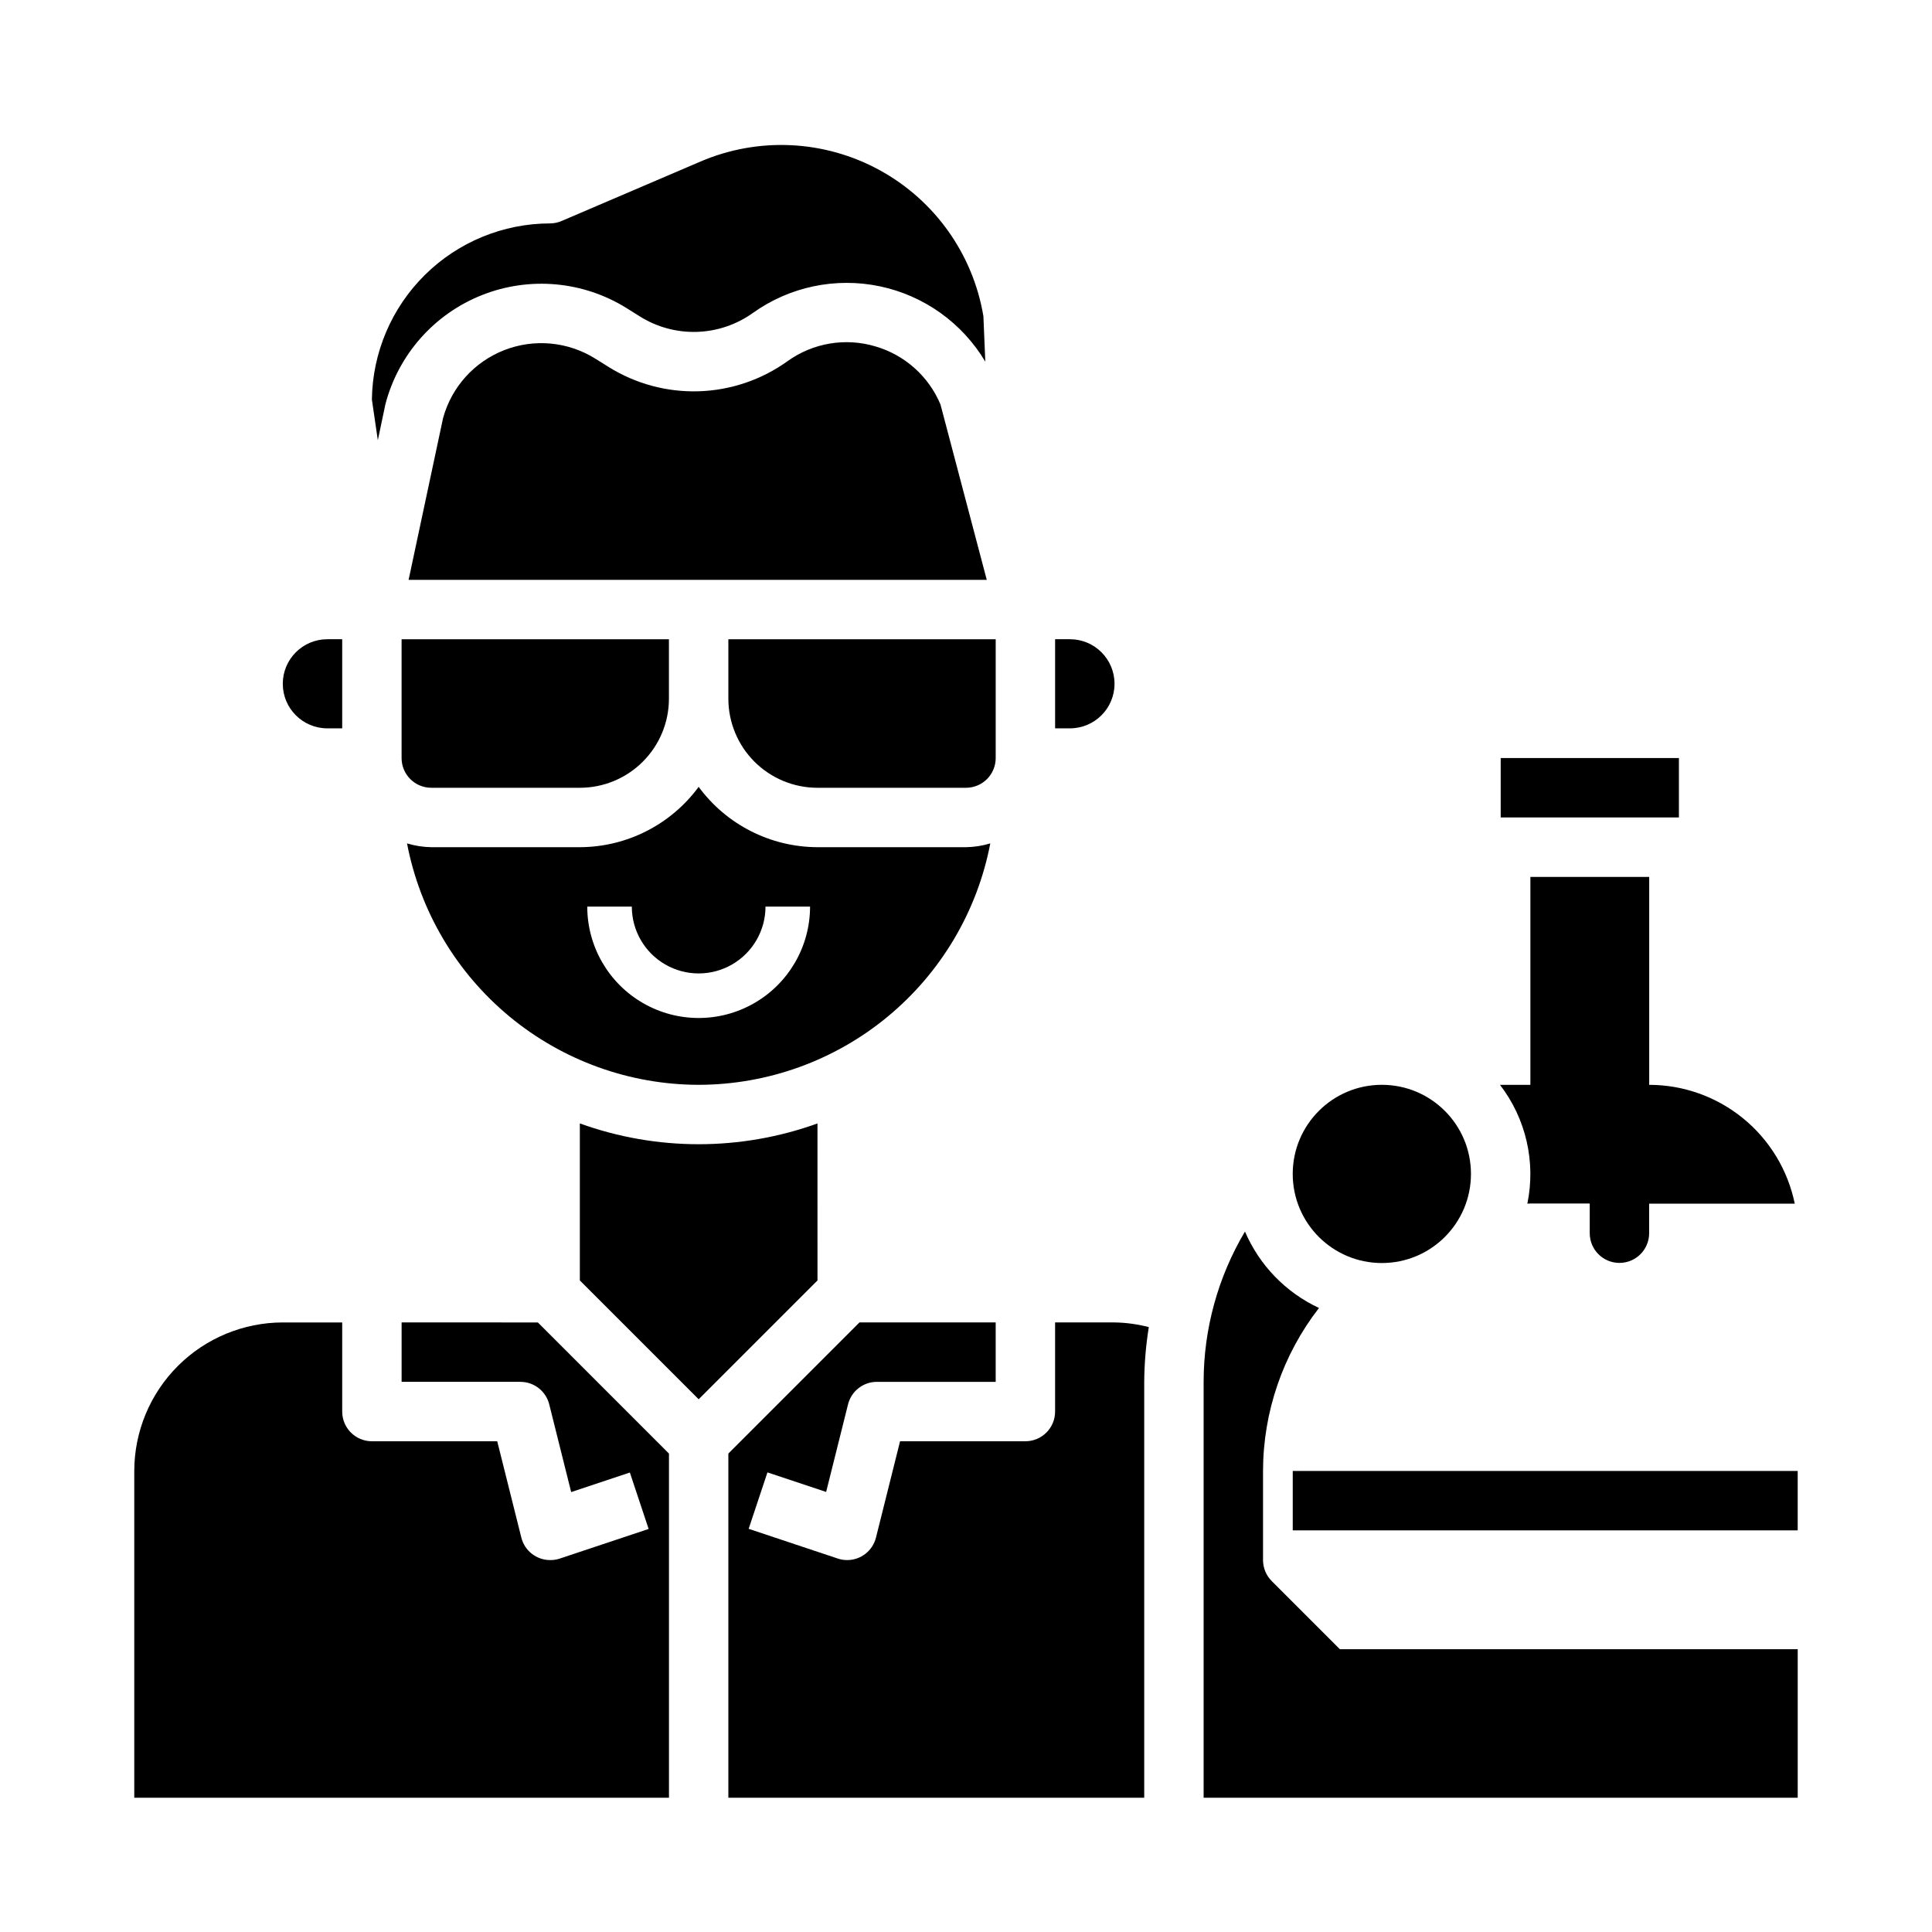
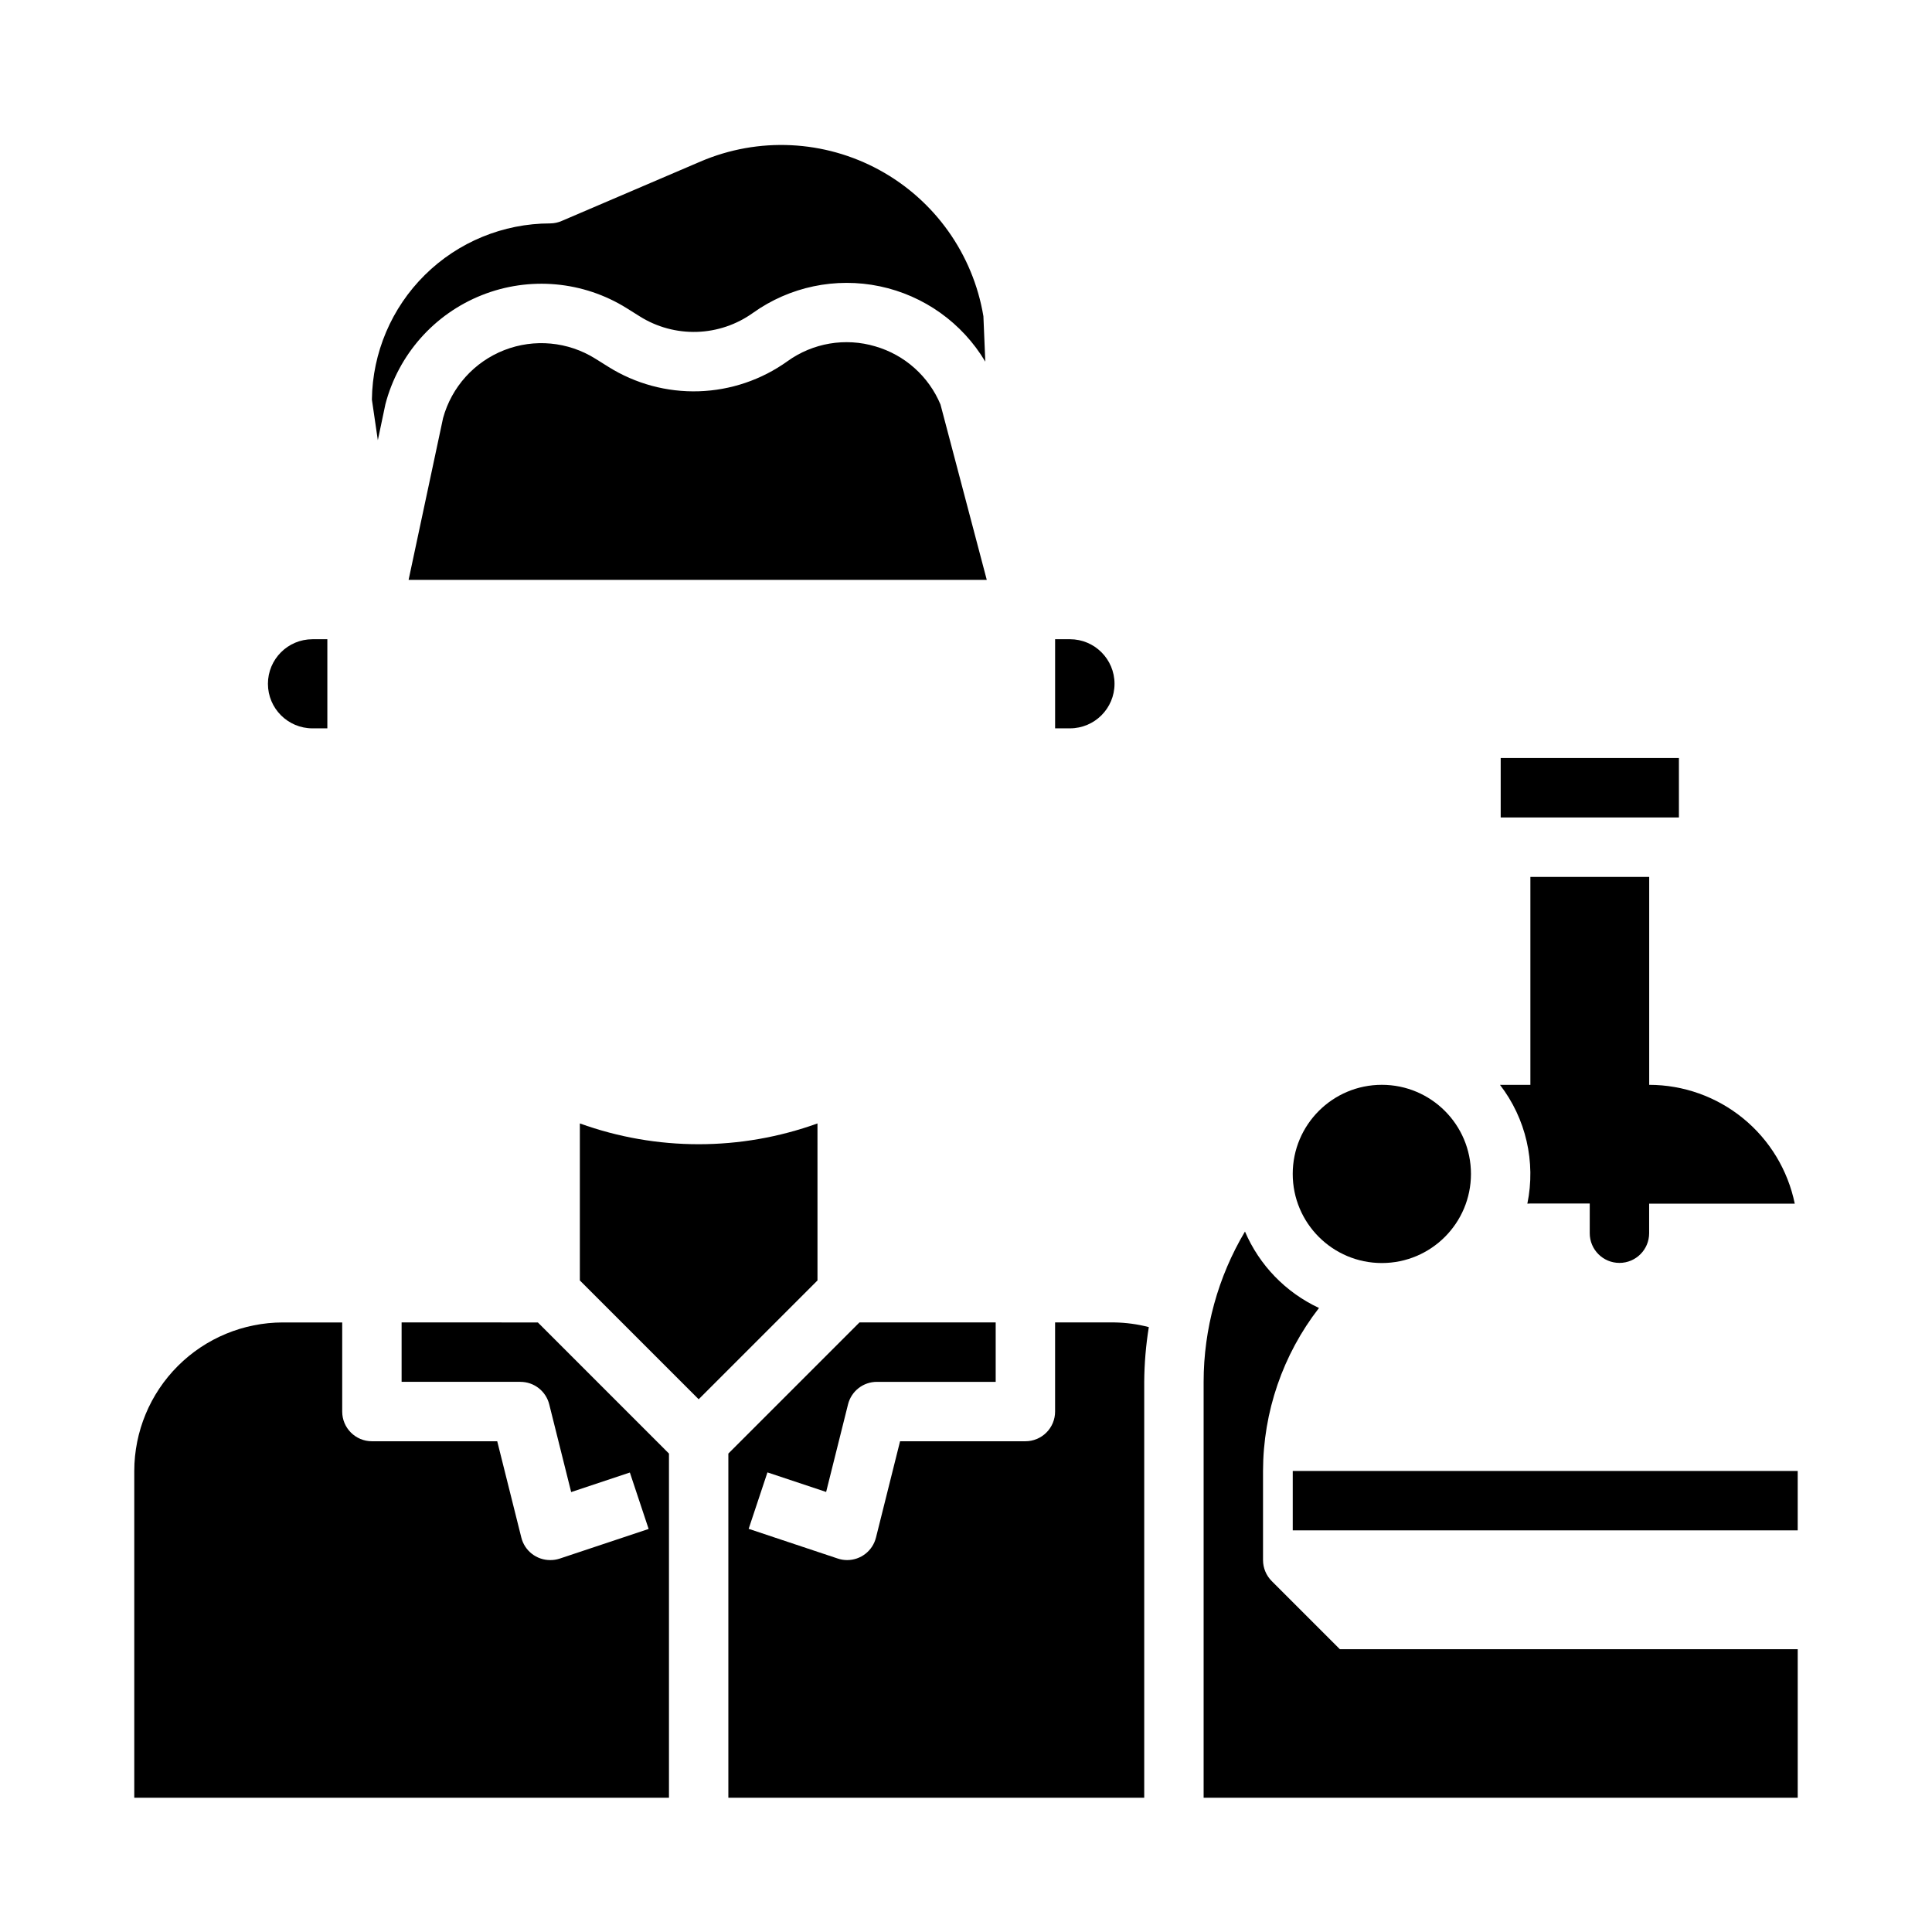
<svg xmlns="http://www.w3.org/2000/svg" fill="#000000" width="800px" height="800px" version="1.1" viewBox="144 144 512 512">
  <g>
-     <path d="m407.87 313.41h-70.848v15.742c0 6.266 2.488 12.273 6.914 16.699 4.43 4.43 10.438 6.918 16.699 6.918h39.363c2.086 0 4.09-0.828 5.566-2.305 1.477-1.477 2.305-3.481 2.305-5.566z" />
    <path d="m439.36 325.21c0-6.523-5.289-11.809-11.809-11.809h-3.938v23.617h3.938c6.519 0 11.809-5.289 11.809-11.809z" />
    <path d="m375.96 235.79c-7.945-2.363-16.543-0.91-23.27 3.934-6.875 4.934-15.062 7.703-23.52 7.969-8.453 0.262-16.797-2-23.965-6.496l-3.449-2.156c-7.231-4.519-16.176-5.356-24.121-2.254-7.941 3.102-13.957 9.773-16.215 18l-9.137 42.879h153.22l-12.258-46.445h0.004c-3.129-7.496-9.488-13.172-17.289-15.43z" />
    <path d="m541.7 344.89h47.23v15.742h-47.23z" />
-     <path d="m230.75 337.02h3.938v-23.617h-3.938c-6.519 0-11.809 5.285-11.809 11.809 0 6.519 5.289 11.809 11.809 11.809z" />
-     <path d="m297.66 352.77c6.262 0 12.27-2.488 16.695-6.918 4.43-4.426 6.918-10.434 6.918-16.699v-15.742h-70.848v31.488c0 2.086 0.828 4.09 2.305 5.566 1.477 1.477 3.481 2.305 5.566 2.305z" />
-     <path d="m329.15 431.49c18.309-0.031 36.039-6.434 50.141-18.109 14.102-11.676 23.703-27.895 27.148-45.875-2.09 0.637-4.258 0.973-6.438 1.008h-39.363c-12.438-0.035-24.121-5.969-31.488-15.988-7.363 10.02-19.047 15.953-31.484 15.988h-39.363c-2.184-0.035-4.348-0.371-6.438-1.008 3.445 17.98 13.043 34.199 27.148 45.875 14.102 11.676 31.828 18.078 50.137 18.109zm-17.711-47.23v-0.004c0 6.328 3.375 12.176 8.855 15.34s12.234 3.164 17.715 0c5.481-3.164 8.855-9.012 8.855-15.34h11.809c0 10.547-5.629 20.293-14.762 25.566-9.133 5.273-20.387 5.273-29.52 0-9.133-5.273-14.762-15.02-14.762-25.566z" />
+     <path d="m230.75 337.02v-23.617h-3.938c-6.519 0-11.809 5.285-11.809 11.809 0 6.519 5.289 11.809 11.809 11.809z" />
    <path d="m246.14 251.11c3.434-13.148 12.922-23.879 25.555-28.898 12.633-5.019 26.898-3.727 38.422 3.481l3.441 2.156h-0.004c4.527 2.84 9.797 4.266 15.137 4.102 5.336-0.168 10.508-1.918 14.848-5.027 9.73-6.949 21.922-9.504 33.621-7.051 11.699 2.457 21.84 9.695 27.957 19.969l-0.504-12.035v-0.004c-2.742-16.441-12.883-30.715-27.508-38.715-14.621-8.004-32.109-8.848-47.438-2.289l-36.777 15.742c-0.977 0.434-2.031 0.656-3.102 0.664-12.43 0.012-24.355 4.918-33.195 13.66-8.836 8.738-13.879 20.605-14.035 33.035l1.574 10.762z" />
    <path d="m250.43 494.46v15.742h31.488v0.004c3.613 0 6.762 2.461 7.637 5.969l5.809 23.238 15.555-5.18 4.977 14.957-23.617 7.871c-0.801 0.258-1.645 0.387-2.488 0.375-3.613 0-6.762-2.461-7.633-5.965l-6.387-25.523h-33.211c-4.348 0-7.871-3.523-7.871-7.871v-23.617h-15.746c-10.434 0.016-20.438 4.164-27.816 11.543s-11.531 17.383-11.543 27.82v86.59h141.7v-91.203l-34.746-34.75z" />
    <path d="m481.02 563c-1.473-1.477-2.305-3.477-2.305-5.566v-23.613c0.027-15.645 5.242-30.836 14.832-43.195-8.809-4.109-15.793-11.32-19.617-20.254-7.164 12.051-10.949 25.812-10.957 39.832v110.21h157.44v-39.359h-121.34z" />
    <path d="m619.63 462.98c-1.828-8.887-6.66-16.871-13.688-22.605-7.027-5.738-15.816-8.875-24.887-8.883v-55.105h-31.488v55.105h-8.059c6.883 8.938 9.535 20.434 7.258 31.488 0.27 0 0.535-0.039 0.789-0.039h15.742v7.871c0 4.348 3.523 7.871 7.871 7.871 4.348 0 7.871-3.523 7.871-7.871v-7.832z" />
    <path d="m533.82 455.1c0 13.043-10.574 23.617-23.617 23.617s-23.617-10.574-23.617-23.617c0-13.043 10.574-23.613 23.617-23.613s23.617 10.57 23.617 23.613" />
    <path d="m423.61 494.46v23.617c0 2.09-0.828 4.09-2.305 5.566-1.477 1.477-3.477 2.305-5.566 2.305h-33.211l-6.383 25.52-0.004 0.004c-0.871 3.504-4.019 5.965-7.633 5.965-0.848 0-1.688-0.137-2.488-0.406l-23.617-7.871 4.977-14.957 15.555 5.18 5.809-23.238v-0.004c0.887-3.492 4.031-5.938 7.637-5.934h31.488v-15.746h-36.102l-34.746 34.75v91.203h110.21v-110.21c0.035-4.859 0.441-9.711 1.219-14.508-2.969-0.773-6.023-1.188-9.09-1.238z" />
    <path d="m360.64 441.72c-20.348 7.348-42.625 7.348-62.973 0v41.613l31.488 31.488 31.488-31.488z" />
    <path d="m486.59 533.82h133.82v15.742h-133.82z" />
  </g>
</svg>